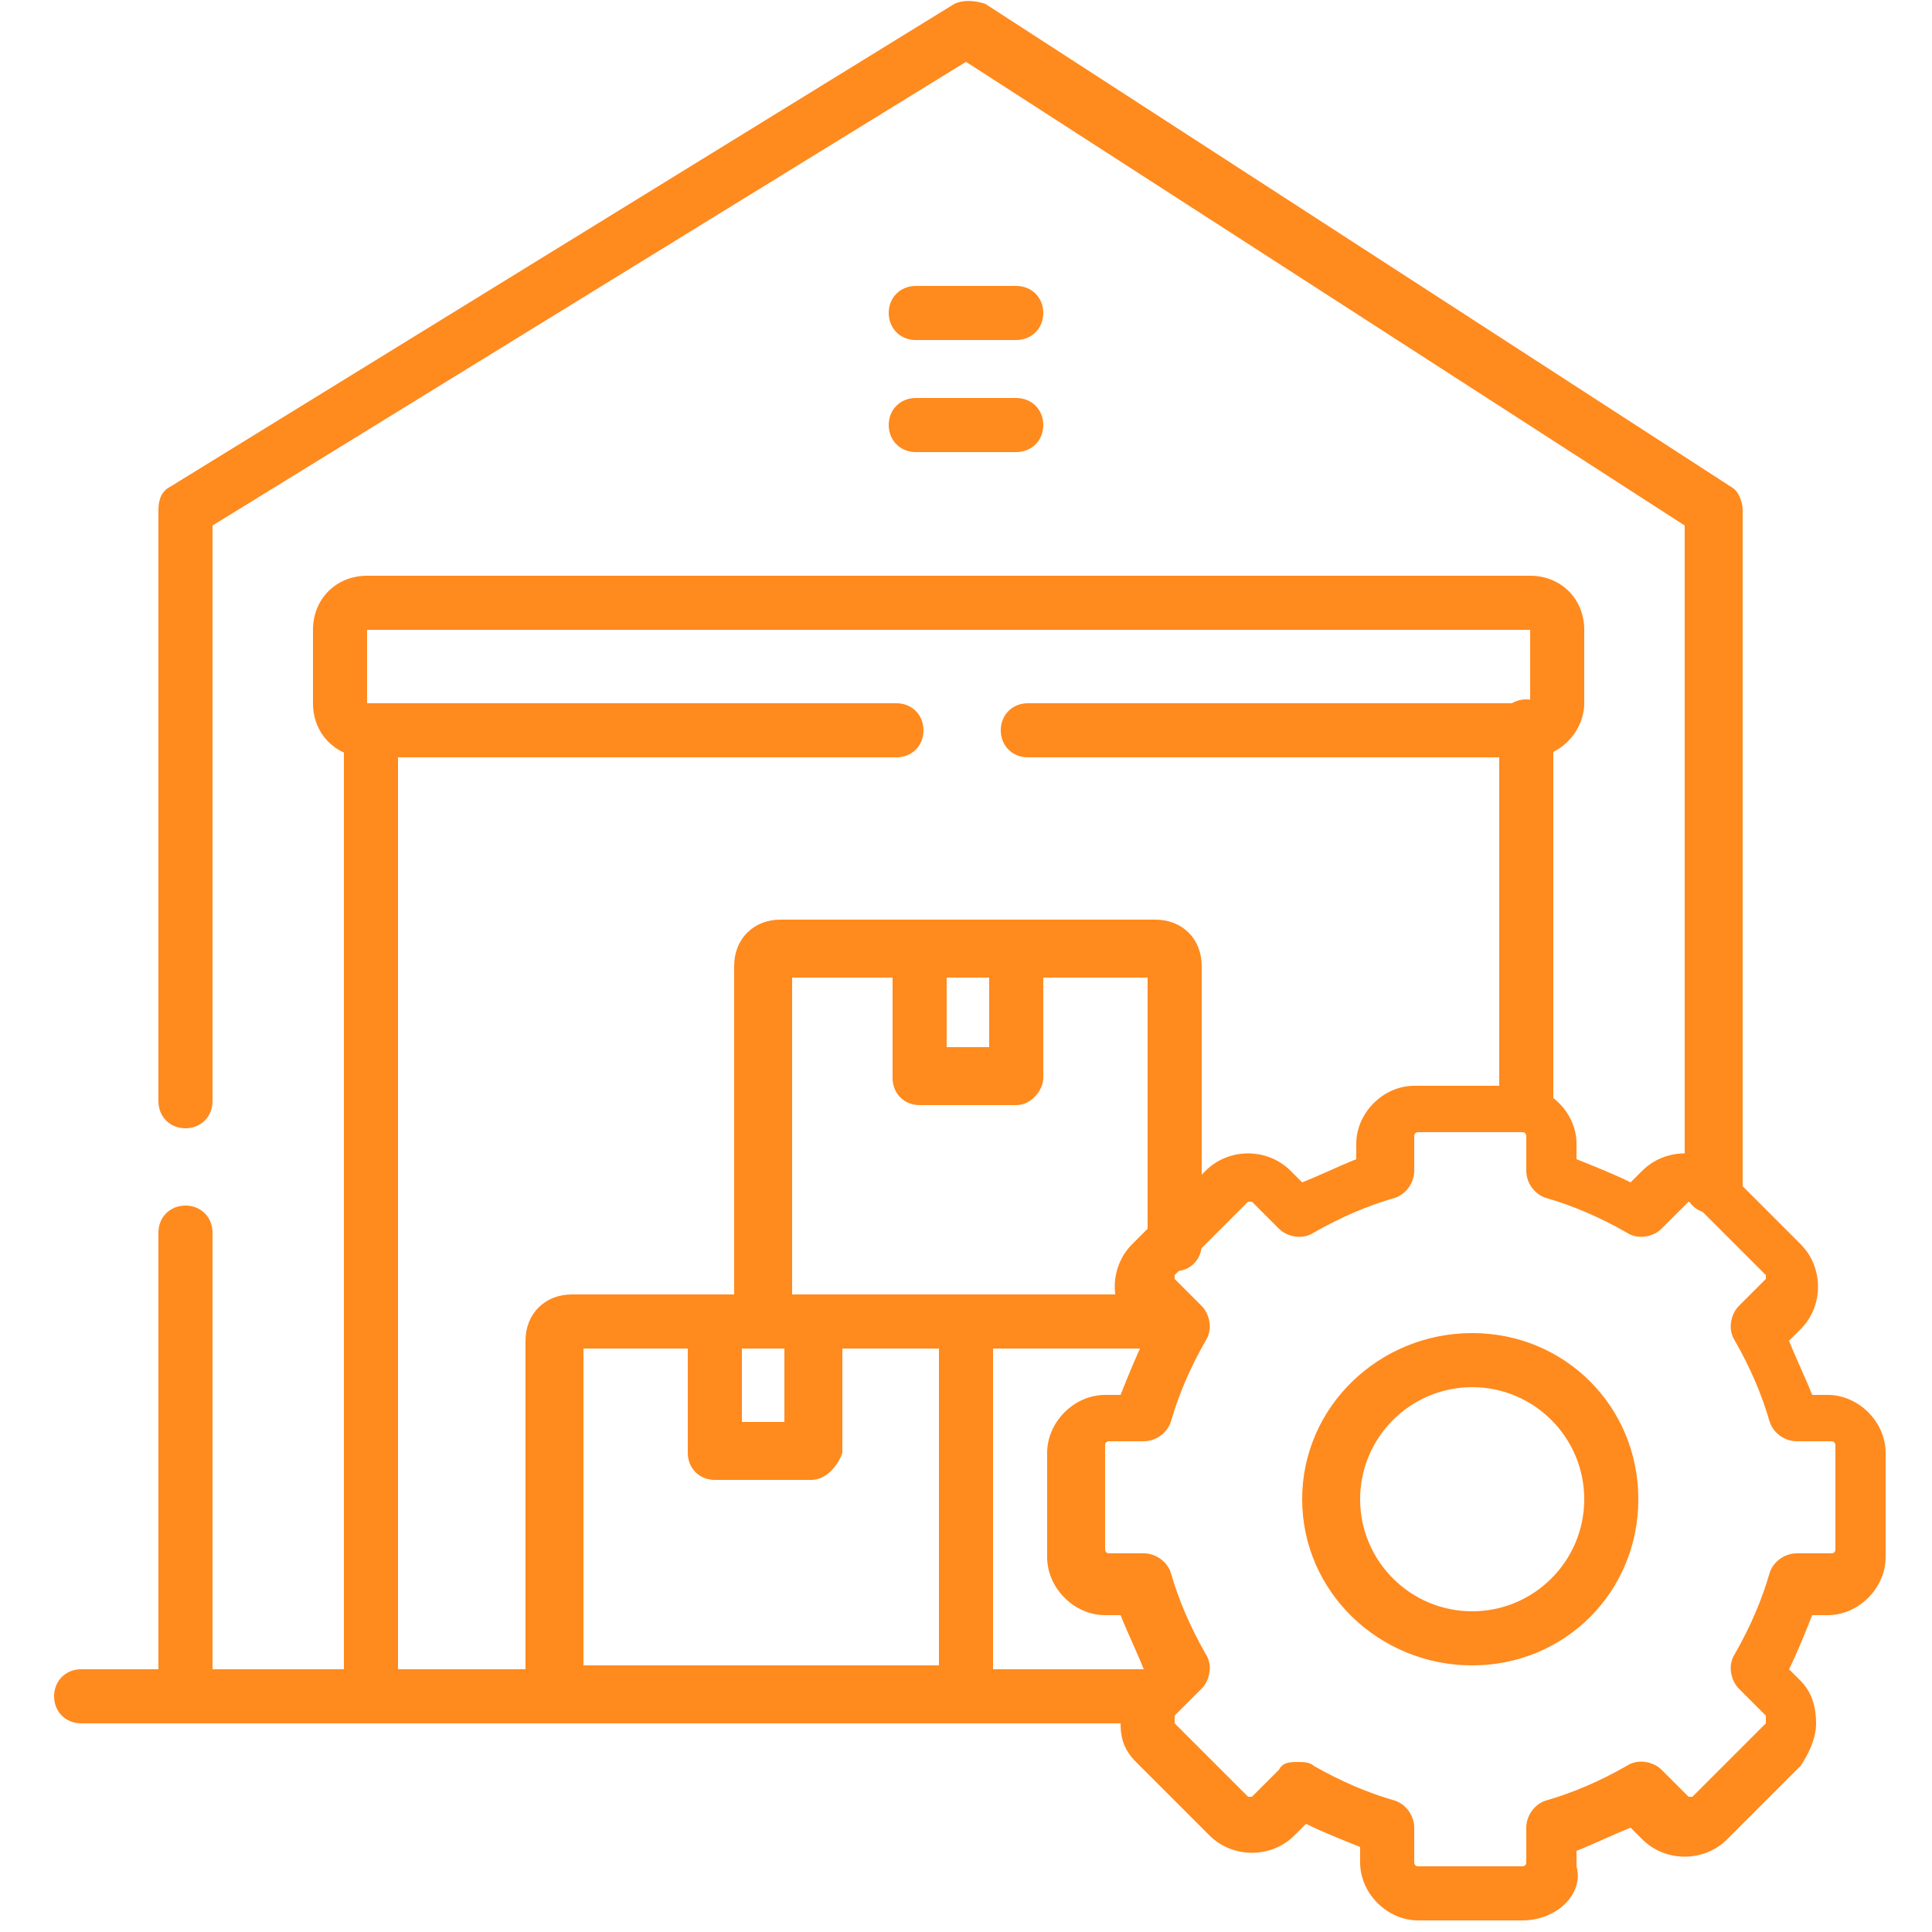
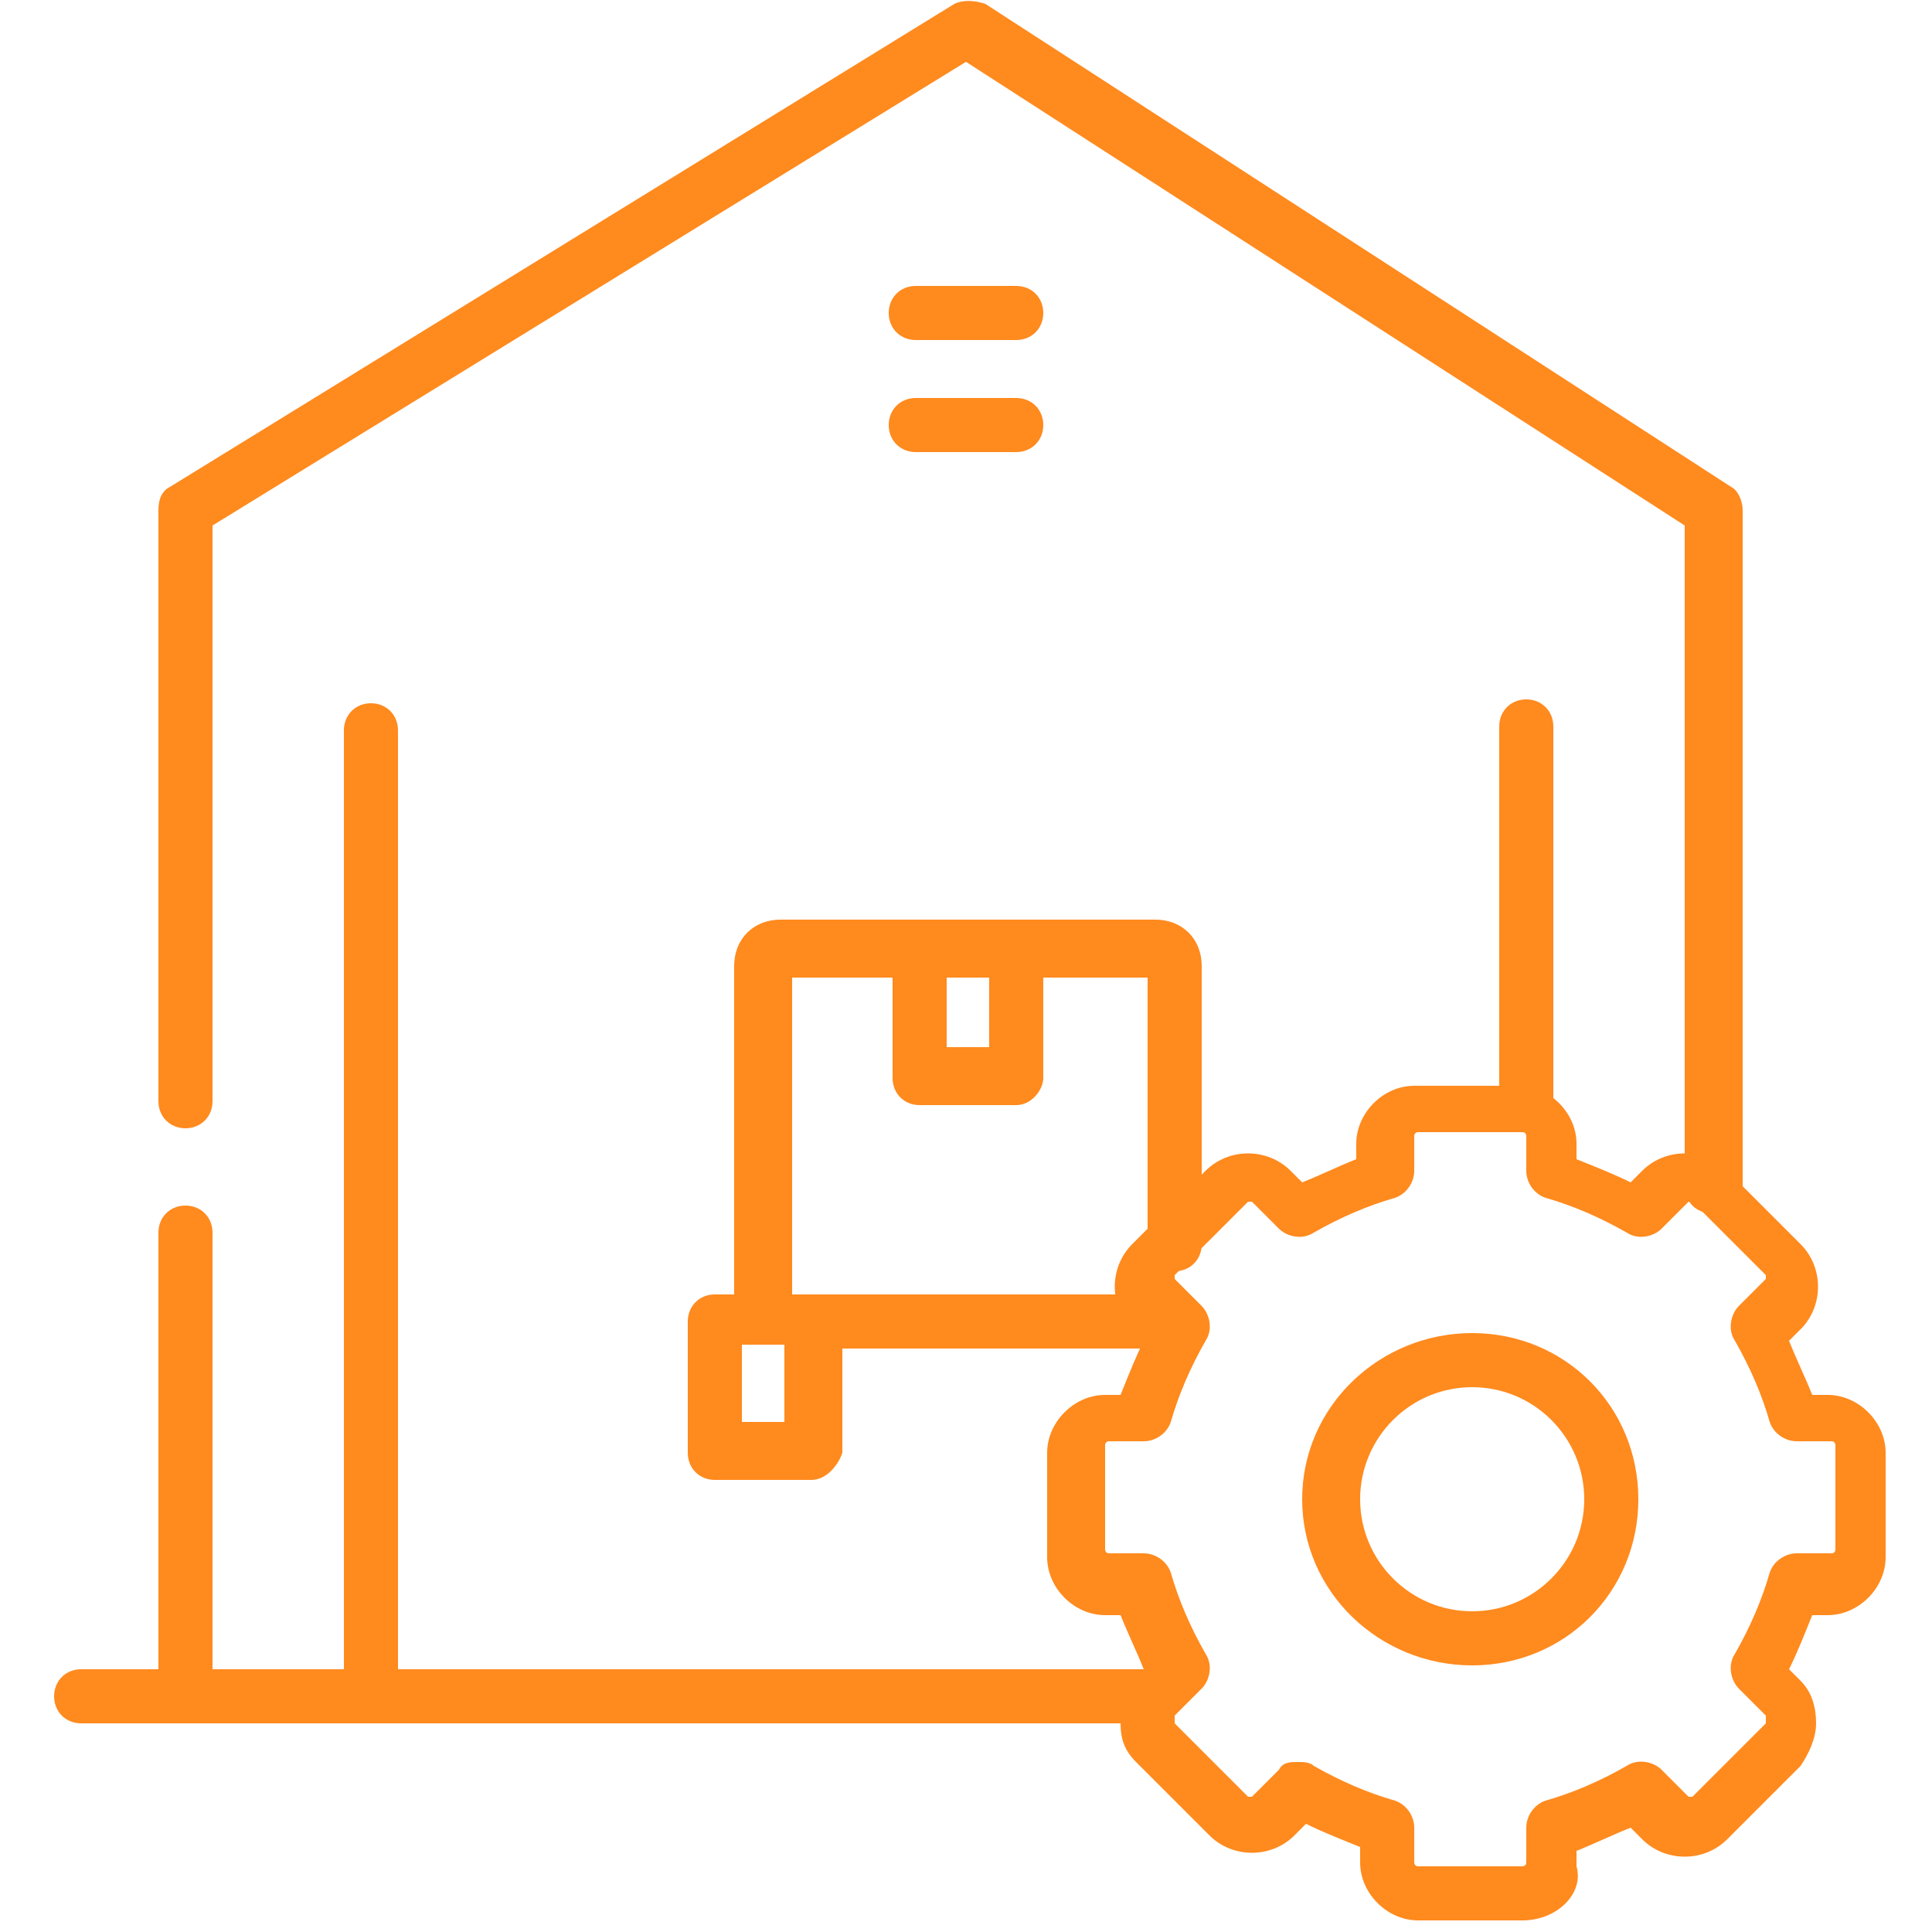
<svg xmlns="http://www.w3.org/2000/svg" version="1.1" id="Layer_1" x="0px" y="0px" viewBox="0 0 50 50" style="enable-background:new 0 0 50 50;" xml:space="preserve">
  <style type="text/css">
	.st0{fill:#FF8A1E;}
</style>
  <g>
    <path class="st0" d="M9.6,44.6c-0.4,0-0.7-0.3-0.7-0.7v-25c0-0.4,0.3-0.7,0.7-0.7s0.7,0.3,0.7,0.7v25C10.4,44.2,10,44.6,9.6,44.6z    M4.8,44.6c-0.4,0-0.7-0.3-0.7-0.7v-12c0-0.4,0.3-0.7,0.7-0.7c0.4,0,0.7,0.3,0.7,0.7v12C5.5,44.2,5.2,44.6,4.8,44.6z M44.3,31.4   c-0.4,0-0.7-0.3-0.7-0.7V13.6L25,1.6l-19.5,12v14.9c0,0.4-0.3,0.7-0.7,0.7c-0.4,0-0.7-0.3-0.7-0.7V13.2c0-0.3,0.1-0.5,0.3-0.6   L24.7,0.1c0.2-0.1,0.5-0.1,0.8,0l19.3,12.5c0.2,0.1,0.3,0.4,0.3,0.6v17.5C45.1,31.1,44.7,31.4,44.3,31.4z M39.5,29.3   c-0.4,0-0.7-0.3-0.7-0.7v-9.8c0-0.4,0.3-0.7,0.7-0.7c0.4,0,0.7,0.3,0.7,0.7v9.8C40.2,29,39.9,29.3,39.5,29.3z M26.3,11.7h-2.6   c-0.4,0-0.7-0.3-0.7-0.7c0-0.4,0.3-0.7,0.7-0.7h2.6c0.4,0,0.7,0.3,0.7,0.7C27,11.4,26.7,11.7,26.3,11.7z M26.3,8.8h-2.6   c-0.4,0-0.7-0.3-0.7-0.7c0-0.4,0.3-0.7,0.7-0.7h2.6c0.4,0,0.7,0.3,0.7,0.7C27,8.5,26.7,8.8,26.3,8.8z" />
  </g>
  <g>
    <path class="st0" d="M39.4,49.7h-2.7c-0.8,0-1.5-0.7-1.5-1.5v-0.4c-0.5-0.2-1-0.4-1.4-0.6l-0.3,0.3c-0.6,0.6-1.6,0.6-2.2,0   l-1.9-1.9c-0.3-0.3-0.4-0.6-0.4-1H2.1c-0.4,0-0.7-0.3-0.7-0.7c0-0.4,0.3-0.7,0.7-0.7h27.5c-0.2-0.5-0.4-0.9-0.6-1.4h-0.4   c-0.8,0-1.5-0.7-1.5-1.5v-2.7c0-0.8,0.7-1.5,1.5-1.5H29c0.2-0.5,0.4-1,0.6-1.4l-0.3-0.3c-0.6-0.6-0.6-1.6,0-2.2l1.9-1.9   c0.6-0.6,1.6-0.6,2.2,0l0.3,0.3c0.5-0.2,0.9-0.4,1.4-0.6v-0.4c0-0.8,0.7-1.5,1.5-1.5h2.7c0.8,0,1.5,0.7,1.5,1.5v0.4   c0.5,0.2,1,0.4,1.4,0.6l0.3-0.3c0.6-0.6,1.6-0.6,2.2,0l1.9,1.9c0.6,0.6,0.6,1.6,0,2.2l-0.3,0.3c0.2,0.5,0.4,0.9,0.6,1.4h0.4   c0.8,0,1.5,0.7,1.5,1.5v2.7c0,0.8-0.7,1.5-1.5,1.5h-0.4c-0.2,0.5-0.4,1-0.6,1.4l0.3,0.3c0.3,0.3,0.4,0.7,0.4,1.1   c0,0.4-0.2,0.8-0.4,1.1l-1.9,1.9c-0.6,0.6-1.6,0.6-2.2,0l-0.3-0.3c-0.5,0.2-0.9,0.4-1.4,0.6v0.4C41,49,40.3,49.7,39.4,49.7z    M33.6,45.6c0.1,0,0.3,0,0.4,0.1c0.7,0.4,1.4,0.7,2.1,0.9c0.3,0.1,0.5,0.4,0.5,0.7v0.9c0,0,0,0.1,0.1,0.1h2.7c0,0,0.1,0,0.1-0.1   v-0.9c0-0.3,0.2-0.6,0.5-0.7c0.7-0.2,1.4-0.5,2.1-0.9c0.3-0.2,0.7-0.1,0.9,0.1l0.7,0.7c0,0,0.1,0,0.1,0l1.9-1.9c0,0,0,0,0-0.1   c0,0,0,0,0-0.1l-0.7-0.7c-0.2-0.2-0.3-0.6-0.1-0.9c0.4-0.7,0.7-1.4,0.9-2.1c0.1-0.3,0.4-0.5,0.7-0.5h0.9c0,0,0.1,0,0.1-0.1v-2.7   c0,0,0-0.1-0.1-0.1h-0.9c-0.3,0-0.6-0.2-0.7-0.5c-0.2-0.7-0.5-1.4-0.9-2.1c-0.2-0.3-0.1-0.7,0.1-0.9l0.7-0.7c0,0,0-0.1,0-0.1   l-1.9-1.9c0,0-0.1,0-0.1,0L43,31.8c-0.2,0.2-0.6,0.3-0.9,0.1c-0.7-0.4-1.4-0.7-2.1-0.9c-0.3-0.1-0.5-0.4-0.5-0.7v-0.9   c0,0,0-0.1-0.1-0.1h-2.7c0,0-0.1,0-0.1,0.1v0.9c0,0.3-0.2,0.6-0.5,0.7c-0.7,0.2-1.4,0.5-2.1,0.9c-0.3,0.2-0.7,0.1-0.9-0.1l-0.7-0.7   c0,0-0.1,0-0.1,0l-1.9,1.9c0,0,0,0.1,0,0.1l0.7,0.7c0.2,0.2,0.3,0.6,0.1,0.9c-0.4,0.7-0.7,1.4-0.9,2.1c-0.1,0.3-0.4,0.5-0.7,0.5   h-0.9c0,0-0.1,0-0.1,0.1v2.7c0,0,0,0.1,0.1,0.1h0.9c0.3,0,0.6,0.2,0.7,0.5c0.2,0.7,0.5,1.4,0.9,2.1c0.2,0.3,0.1,0.7-0.1,0.9   l-0.7,0.7c0,0,0,0,0,0.1c0,0,0,0,0,0.1l1.9,1.9c0,0,0.1,0,0.1,0l0.7-0.7C33.2,45.6,33.4,45.6,33.6,45.6z M38.1,43.1   c-2.4,0-4.4-1.9-4.4-4.3c0-2.4,2-4.3,4.4-4.3c2.4,0,4.3,1.9,4.3,4.3C42.4,41.2,40.5,43.1,38.1,43.1z M38.1,35.9   c-1.6,0-2.9,1.3-2.9,2.9c0,1.6,1.3,2.9,2.9,2.9c1.6,0,2.9-1.3,2.9-2.9C41,37.2,39.7,35.9,38.1,35.9z M26.3,28.6h-2.5   c-0.4,0-0.7-0.3-0.7-0.7v-3.4c0-0.4,0.3-0.7,0.7-0.7h2.5c0.4,0,0.7,0.3,0.7,0.7v3.4C27,28.2,26.7,28.6,26.3,28.6z M24.5,27.1h1.1   v-2h-1.1V27.1z" />
  </g>
  <g>
    <path class="st0" d="M21,38.3h-2.5c-0.4,0-0.7-0.3-0.7-0.7v-3.4c0-0.4,0.3-0.7,0.7-0.7H19v-8.5c0-0.7,0.5-1.2,1.2-1.2h9.7   c0.7,0,1.2,0.5,1.2,1.2v7.2c0,0.4-0.3,0.7-0.7,0.7s-0.7-0.3-0.7-0.7v-6.9h-9.2v8.2h9.3c0.4,0,0.7,0.3,0.7,0.7   c0,0.4-0.3,0.7-0.7,0.7h-8v2.7C21.7,37.9,21.4,38.3,21,38.3z M19.2,36.8h1.1v-2h-1.1V36.8z" />
  </g>
  <g>
-     <path class="st0" d="M14.8,44.6c-0.7,0-1.2-0.5-1.2-1.2v-8.7c0-0.7,0.5-1.2,1.2-1.2c0,0,0,0,0,0H25c0.4,0,0.7,0.3,0.7,0.7v9.7   c0,0.4-0.3,0.7-0.7,0.7H14.8C14.9,44.6,14.8,44.6,14.8,44.6z M15.1,43.1h9.2v-8.2h-9.2V43.1z M14.8,34.9   C14.8,34.9,14.9,34.9,14.8,34.9C14.9,34.9,14.8,34.9,14.8,34.9z M39.6,19.6h-13c-0.4,0-0.7-0.3-0.7-0.7c0-0.4,0.3-0.7,0.7-0.7h13   v-1.9H9.5v1.9h13.7c0.4,0,0.7,0.3,0.7,0.7c0,0.4-0.3,0.7-0.7,0.7H9.5c-0.8,0-1.4-0.6-1.4-1.4v-1.9c0-0.8,0.6-1.4,1.4-1.4h30.1   c0.8,0,1.4,0.6,1.4,1.4v1.9C41,18.9,40.4,19.6,39.6,19.6z" />
-   </g>
+     </g>
</svg>